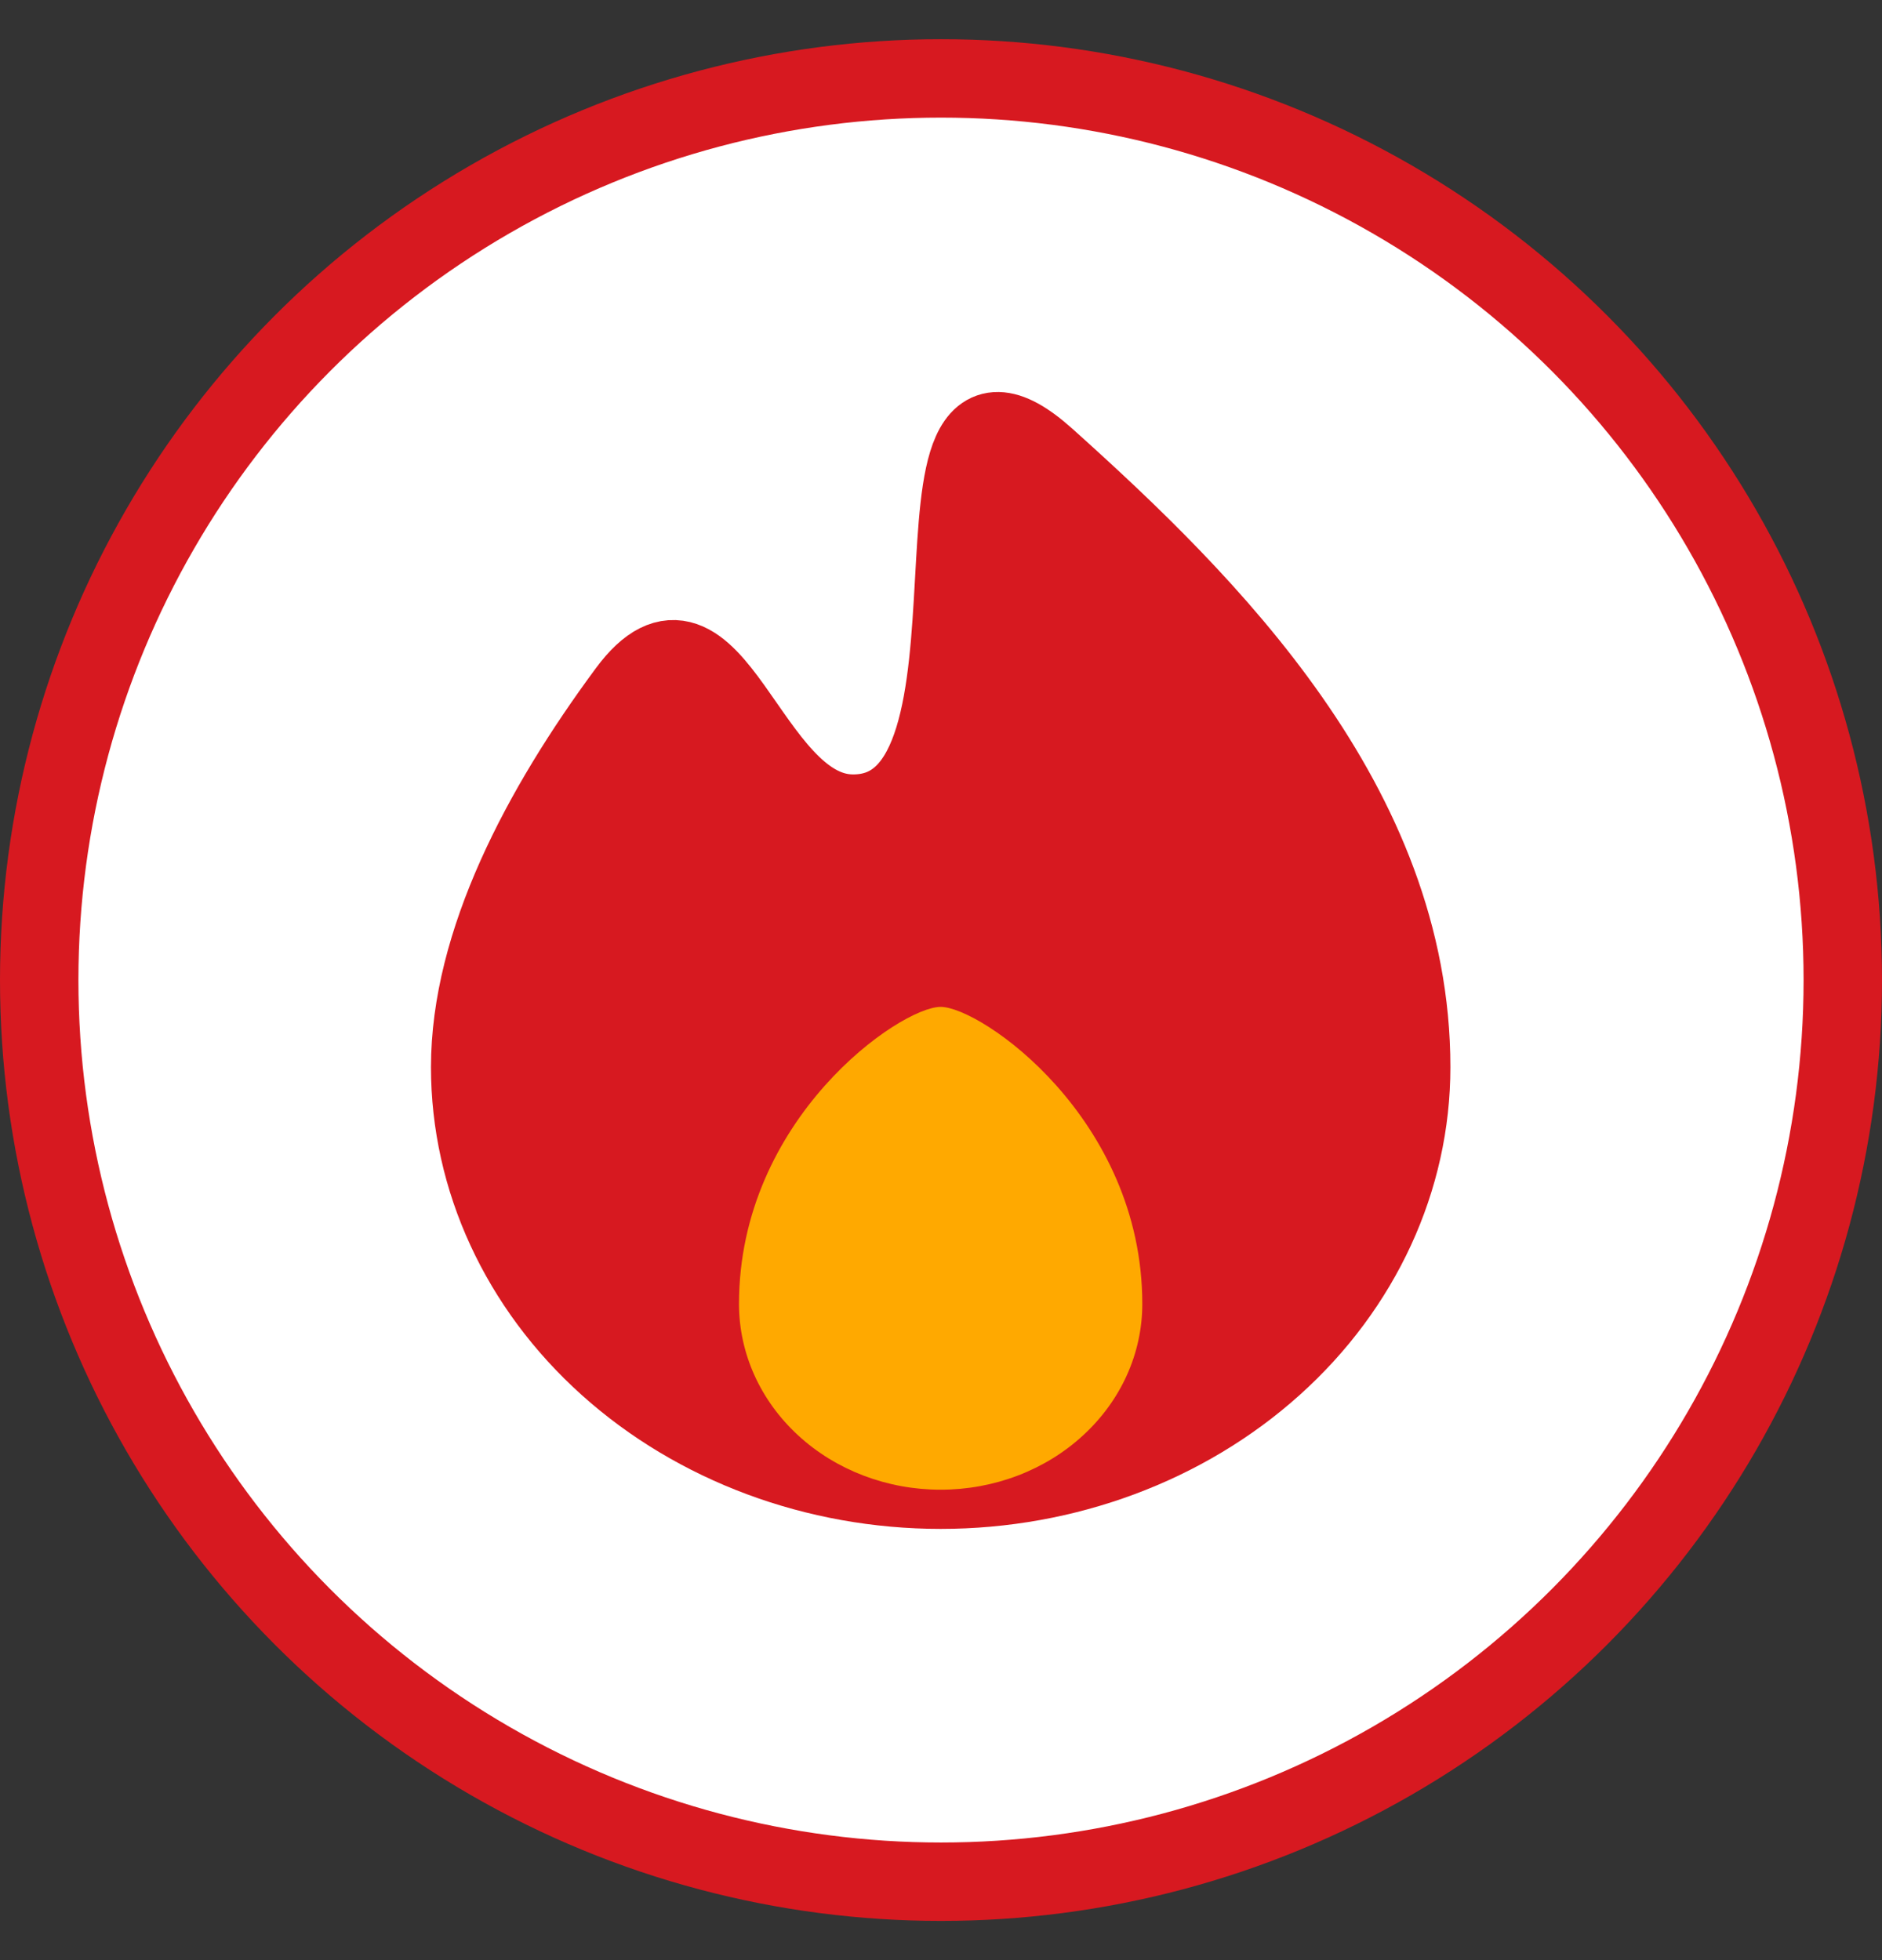
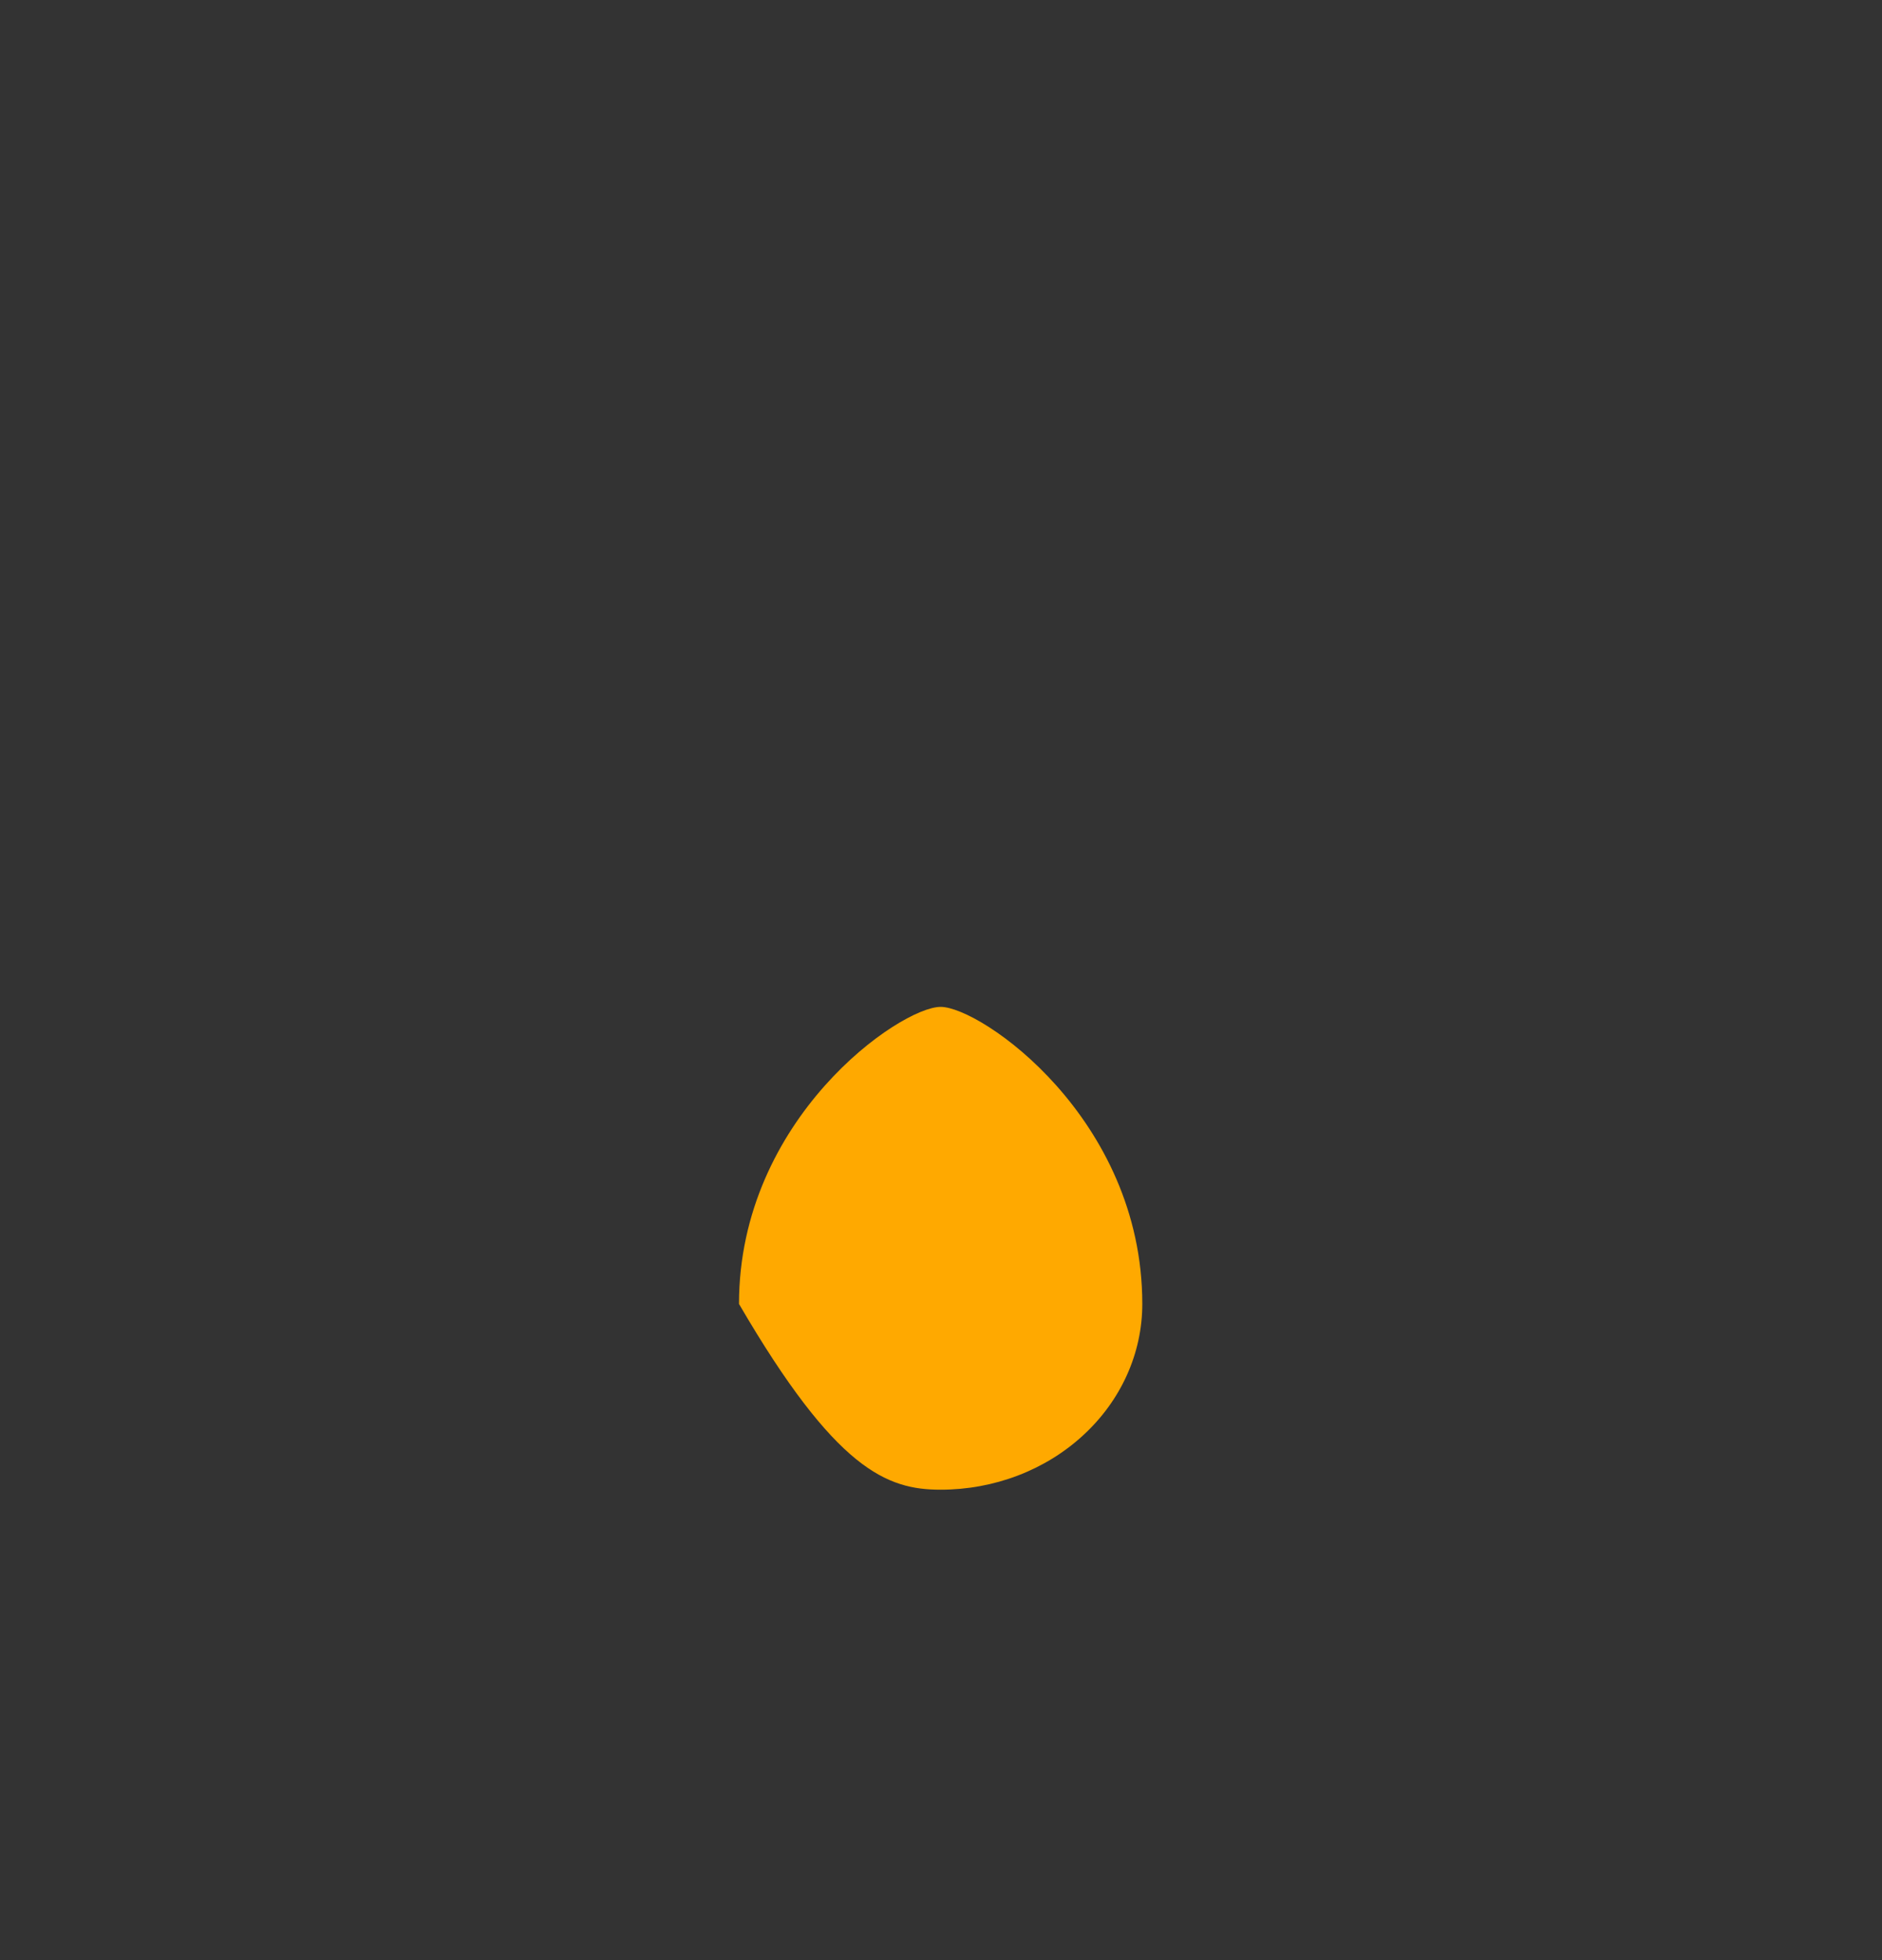
<svg xmlns="http://www.w3.org/2000/svg" width="24" height="25" viewBox="0 0 24 25" fill="none">
  <rect x="0" y="0" width="24" height="25" fill="#333333" stroke="none" />
-   <circle cx="12" cy="12.5" r="11.5" fill="white" stroke="#D71920" />
-   <path d="M7.999 8.822C6.896 10.315 5.996 12.021 5.996 13.611C5.996 15.04 6.628 16.411 7.753 17.421C8.879 18.432 10.405 19 11.996 19C13.587 19 15.114 18.432 16.239 17.421C17.364 16.411 17.996 15.04 17.996 13.611C17.996 10.275 15.425 7.709 13.341 5.84C11.257 3.971 13.121 10.413 10.862 10.377C9.522 10.355 9.101 7.329 7.999 8.822Z" fill="#D71920" stroke="#D71920" stroke-linecap="round" stroke-linejoin="round" />
-   <path d="M9.424 16.631C9.424 17.26 9.695 17.862 10.177 18.306C10.659 18.751 11.313 19 11.995 19C12.677 19 13.331 18.751 13.813 18.306C14.296 17.862 14.567 17.26 14.567 16.631C14.567 14.263 12.509 12.842 11.995 12.842C11.481 12.842 9.424 14.263 9.424 16.631Z" fill="#FFA900" />
+   <path d="M9.424 16.631C10.659 18.751 11.313 19 11.995 19C12.677 19 13.331 18.751 13.813 18.306C14.296 17.862 14.567 17.26 14.567 16.631C14.567 14.263 12.509 12.842 11.995 12.842C11.481 12.842 9.424 14.263 9.424 16.631Z" fill="#FFA900" />
</svg>